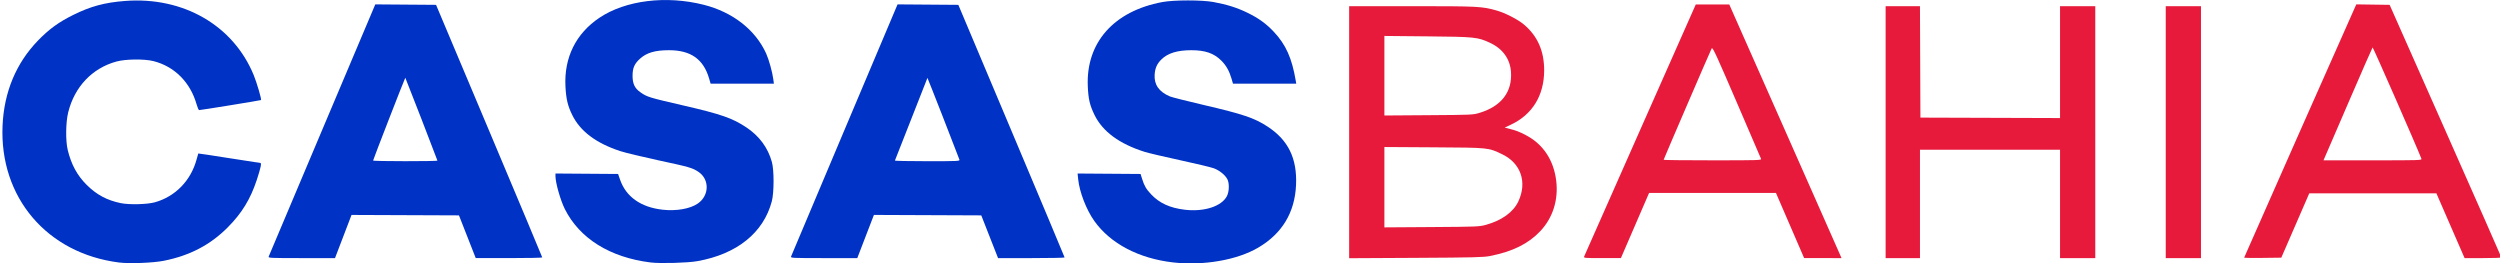
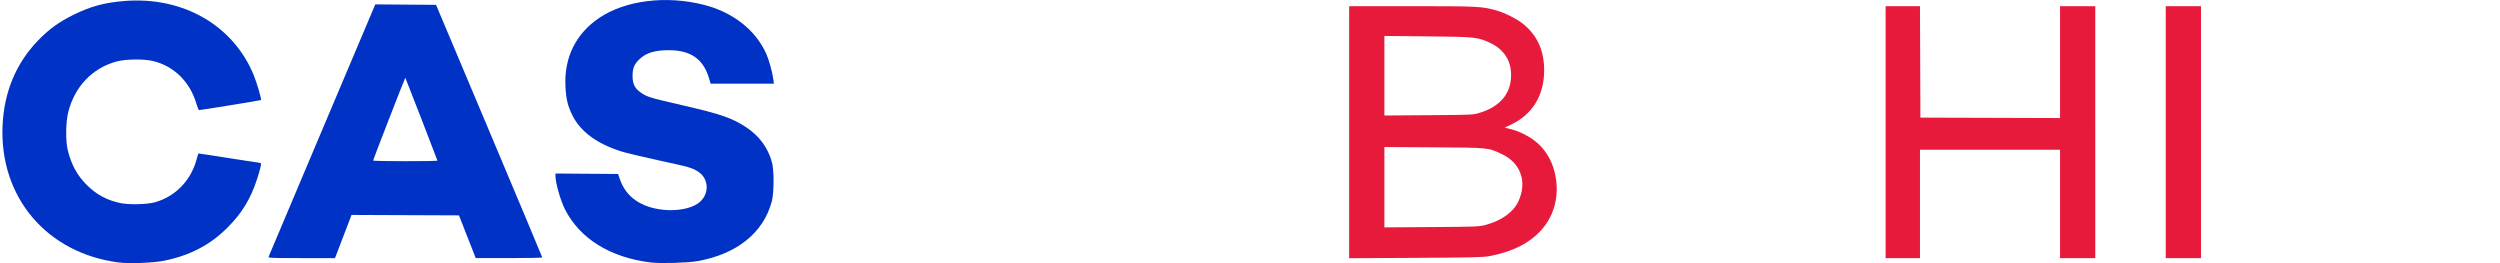
<svg xmlns="http://www.w3.org/2000/svg" version="1.1" id="Layer_1" x="0px" y="0px" width="2838px" height="299px" viewBox="0 0 2838 299" xml:space="preserve">
  <defs id="defs6" />
-   <path id="path46" style="fill:#e71a3b;fill-opacity:1" d="m 2674.897,4.957 -1.27,2.771 C 2667.85,20.335 2547.557,292.02 2547.557,292.463 c 0,0.317 9.489,0.455 21.088,0.307 l 21.09,-0.27 15.863,-36.5 15.865,-36.5 h 72.172 72.172 l 5.223,12 c 2.873,6.6 10.071,23.137 15.996,36.75 l 10.773,24.75 h 20.879 c 11.483,0 20.878,-0.338 20.877,-0.75 -6e-4,-0.412 -28.541,-65.1 -63.424,-143.75 l -63.424,-143 -18.906,-0.271 z m 18.48,48.873 c 0.496,-0.488 49.936,112.251 55.397,126.32 0.693,1.786 -1.205,1.85 -55.213,1.85 h -55.934 l 1.844,-4.25 c 1.014,-2.337 13.405,-31.025 27.535,-63.75 14.13,-32.725 25.997,-59.802 26.371,-60.17 z" />
-   <path id="path38" style="fill:#e71a3b;fill-opacity:1" d="m 1925.057,5.037 -63,142.117 c -34.65,78.165 -63.324,142.957 -63.719,143.982 -0.687,1.783 0.204,1.862 20.5,1.842 l 21.219,-0.021 16,-36.979 16,-36.979 72,0.004 72,0.004 16,36.984 16,36.982 21.201,0.014 21.203,0.012 -1.229,-2.918 c -0.675,-1.605 -29.34,-66.39 -63.701,-143.969 L 1963.057,5.061 l -19,-0.012 z m 18.311,49.754 c 1.411,-0.289 5.612,9.064 27.961,60.863 14.913,34.565 27.414,63.633 27.779,64.596 0.627,1.654 -2.398,1.75 -54.943,1.75 -30.584,0 -55.607,-0.264 -55.607,-0.588 0,-0.687 52.648,-122.775 54.445,-126.258 0.103,-0.2 0.219,-0.333 0.365,-0.363 z" />
  <path id="path24" style="fill:#0032c5" d="M 426.022,4.975 365.846,147.236 c -33.096,78.244 -60.472,143.051 -60.838,144.014 -0.626,1.648 1.557,1.75 37.312,1.75 h 37.979 l 9.379,-24.5 9.379,-24.5 60.98,0.25 60.98,0.25 9.52,24.244 9.52,24.246 37.75,0.006 c 20.762,0.003 37.75,-0.341 37.75,-0.764 0,-0.422 -27.124,-65.11 -60.275,-143.75 L 495.006,5.5 460.514,5.236 Z m 34.072,83.279 c 0.469,0.587 36.463,93.432 36.463,94.055 0,0.942 -72.995,0.884 -73.02,-0.059 -0.025,-0.951 36.291,-94.329 36.557,-93.996 z" />
  <path style="fill:#e71a3b;fill-opacity:1" d="M 2458.557,150 V 7 h 20 20 V 150 293 h -20 -20 z" id="path44" />
  <path style="fill:#e71a3b;fill-opacity:1" d="M 2140.557,150 V 7 h 19.492 19.493 l 0.257,63.25 0.258,63.25 79.25,0.256 79.25,0.256 V 70.506 7 h 20 20 V 150 293 h -20 -20 V 231.5 170 h -79.5 -79.5 v 61.5 61.5 h -19.5 -19.5 z" id="path42" />
  <path id="path32" style="fill:#e71a3b;fill-opacity:1" d="M 1531.557,7 V 150.063 293.125 l 75.75,-0.41 c 66.004,-0.358 76.844,-0.63 84.25,-2.104 25.694,-5.112 43.553,-13.962 57.01,-28.252 14.207,-15.087 20.633,-35.314 18.084,-56.924 -2.789,-23.65 -14.977,-41.973 -34.658,-52.105 -7.849,-4.041 -10.705,-5.124 -19.4,-7.369 l -4.463,-1.154 6.963,-3.254 c 24.393,-11.398 37.794,-33.188 37.853,-61.553 0.046,-22.131 -7.495,-39.163 -23.162,-52.303 -6.792,-5.696 -20.955,-12.951 -30.727,-15.738 -16.622,-4.742 -20.673,-4.951 -96.25,-4.955 z m 40,33.809 48.75,0.469 c 54.031,0.519 57.094,0.83 70.947,7.223 14.588,6.731 23.003,18.348 24.014,33.148 1.554,22.75 -10.886,38.939 -35.719,46.486 -7.294,2.217 -8.823,2.287 -57.742,2.623 l -50.25,0.344 V 85.955 Z m 0,126.084 56.25,0.355 c 62.902,0.397 61.494,0.255 77.367,7.814 21.269,10.129 28.713,31.674 18.492,53.516 -5.704,12.189 -18.689,21.613 -36.668,26.613 -7.652,2.128 -9.903,2.223 -61.691,2.572 l -53.75,0.361 v -45.615 z" />
-   <path id="path28" style="fill:#0032c5" d="M 1018.895,4.975 958.764,147.236 c -33.072,78.245 -60.42,143.051 -60.775,144.014 -0.608,1.647 1.582,1.75 37.275,1.75 h 37.92 l 9.436,-24.508 9.438,-24.508 60.943,0.258 60.945,0.258 9.525,24.25 9.525,24.25 h 37.779 c 20.779,0 37.772,-0.338 37.76,-0.75 -0.012,-0.412 -27.158,-65.1 -60.324,-143.75 l -60.303,-143 -34.508,-0.264 z m 33.928,83.434 c 0.184,-0.179 33.81,85.762 36.326,92.842 0.585,1.646 -1.579,1.75 -36.545,1.75 -20.441,0 -36.956,-0.338 -36.701,-0.75 0.255,-0.412 8.613,-21.646 18.574,-47.184 9.961,-25.538 18.217,-46.533 18.346,-46.658 z" />
-   <path style="fill:#0032c5" d="m 1331.557,297.879 c -38.873,-4.467 -71.037,-21.389 -89.241,-46.95 -9.122,-12.809 -16.874,-32.837 -18.373,-47.466 l -0.665,-6.488 35.752,0.263 35.752,0.263 1.716,5.5 c 2.481,7.953 4.674,11.713 10.302,17.664 9.477,10.021 21.409,15.451 38.337,17.447 21.716,2.561 41.568,-3.842 47.604,-15.353 2.72,-5.186 2.989,-14.659 0.55,-19.333 -2.499,-4.79 -8.911,-9.973 -15.291,-12.36 -3.2,-1.197 -20.42,-5.328 -38.266,-9.18 -17.846,-3.851 -36.029,-8.134 -40.407,-9.517 -28.6,-9.035 -47.618,-23.033 -56.81,-41.817 -5.384,-11.001 -7.005,-17.902 -7.65,-32.55 -2.184,-49.617 29.534,-85.45 84.691,-95.676 13.204,-2.448 44.692,-2.459 58,-0.02 15.246,2.794 26.728,6.418 38.5,12.151 12.685,6.178 21.459,12.524 30.105,21.776 13.64,14.596 20.422,29.782 24.793,55.519 l 0.552,3.25 h -35.904 -35.904 l -1.659,-5.707 c -2.493,-8.577 -6.114,-15.019 -11.427,-20.332 -8.518,-8.518 -18.366,-11.96 -34.217,-11.96 -16,0 -26.887,3.381 -34.094,10.589 -4.915,4.916 -7.056,9.757 -7.551,17.079 -0.769,11.392 4.942,19.565 17.328,24.795 2.188,0.924 19.277,5.251 37.977,9.617 45.146,10.539 57.646,14.743 72.602,24.418 23.688,15.324 33.944,36.226 32.617,66.471 -1.371,31.25 -15.8,55.169 -42.894,71.106 -24.034,14.137 -62.279,20.774 -96.826,16.805 z" id="path22" />
  <path style="fill:#0032c5" d="m 738.557,297.946 c -46.098,-5.713 -80.581,-27.188 -97.37,-60.639 -4.953,-9.869 -10.63,-29.835 -10.63,-37.385 v -2.947 l 35.545,0.263 35.545,0.263 2.308,6.607 c 6.764,19.361 23.606,31.212 48.26,33.962 15.494,1.728 31.093,-0.988 39.828,-6.933 13.281,-9.04 13.637,-27.566 0.694,-36.139 -6.749,-4.471 -10.243,-5.472 -45.53,-13.047 -18.067,-3.879 -37.488,-8.572 -43.158,-10.429 -27.351,-8.959 -45.318,-22.462 -54.413,-40.89 -5.142,-10.42 -7.019,-18.335 -7.736,-32.631 -1.641,-32.714 11.892,-59.991 38.642,-77.883 29.593,-19.795 75.697,-25.503 118.427,-14.664 32.833,8.329 58.594,28.439 70.737,55.219 3.178,7.01 7.113,21.21 8.196,29.578 l 0.615,4.75 h -35.91 -35.91 l -1.659,-5.707 c -6.43,-22.117 -20.812,-32.293 -45.644,-32.293 -15.685,0 -25.312,2.818 -32.831,9.612 -6.385,5.769 -8.457,10.504 -8.485,19.388 -0.028,9.005 2.461,14.26 8.876,18.738 7.736,5.401 9.588,5.968 49.686,15.224 41.912,9.674 54.943,14.215 70.504,24.569 14.832,9.869 24.623,23.139 29.121,39.47 2.554,9.273 2.498,34.661 -0.098,44.5 -9.436,35.756 -39.641,60.022 -84.612,67.976 -11.207,1.982 -41.982,2.836 -53,1.471 z" id="path20" />
  <path style="fill:#0032c5" d="M 135.232,298.01 C 53.408,287.712 -0.752,224.063 2.907,142.5 4.613,104.489 18.199,71.849 43.018,46.135 55.454,33.251 66.539,25.18 83.057,16.983 102.858,7.157 118.899,2.836 142.139,1.07 208.077,-3.941 264.843,28.817 288.012,85.252 c 3.536,8.613 9.08,27.546 8.296,28.33 -0.388,0.388 -68.213,11.405 -70.264,11.414 -0.557,0.002 -1.88,-3.033 -2.94,-6.746 -7.119,-24.933 -25.218,-42.981 -49.048,-48.911 -10.35,-2.575 -31.43,-2.332 -41.787,0.482 -27.614,7.503 -47.714,28.697 -54.891,57.878 -2.783,11.313 -3.016,32.245 -0.475,42.655 4.028,16.504 10.826,28.97 21.621,39.647 11.275,11.152 22.923,17.367 38.632,20.616 9.505,1.966 29.95,1.446 38.639,-0.981 23.23,-6.491 40.898,-24.654 47.392,-48.721 0.952,-3.527 1.807,-6.534 1.901,-6.681 0.093,-0.147 15.759,2.215 34.813,5.25 19.053,3.035 35.116,5.518 35.694,5.518 1.552,0 0.319,5.805 -4.061,19.121 -7.193,21.866 -16.933,37.799 -32.978,53.945 -19.842,19.967 -43.097,32.109 -72.792,38.003 -12.012,2.385 -38.823,3.414 -50.533,1.94 z" id="path12" />
</svg>